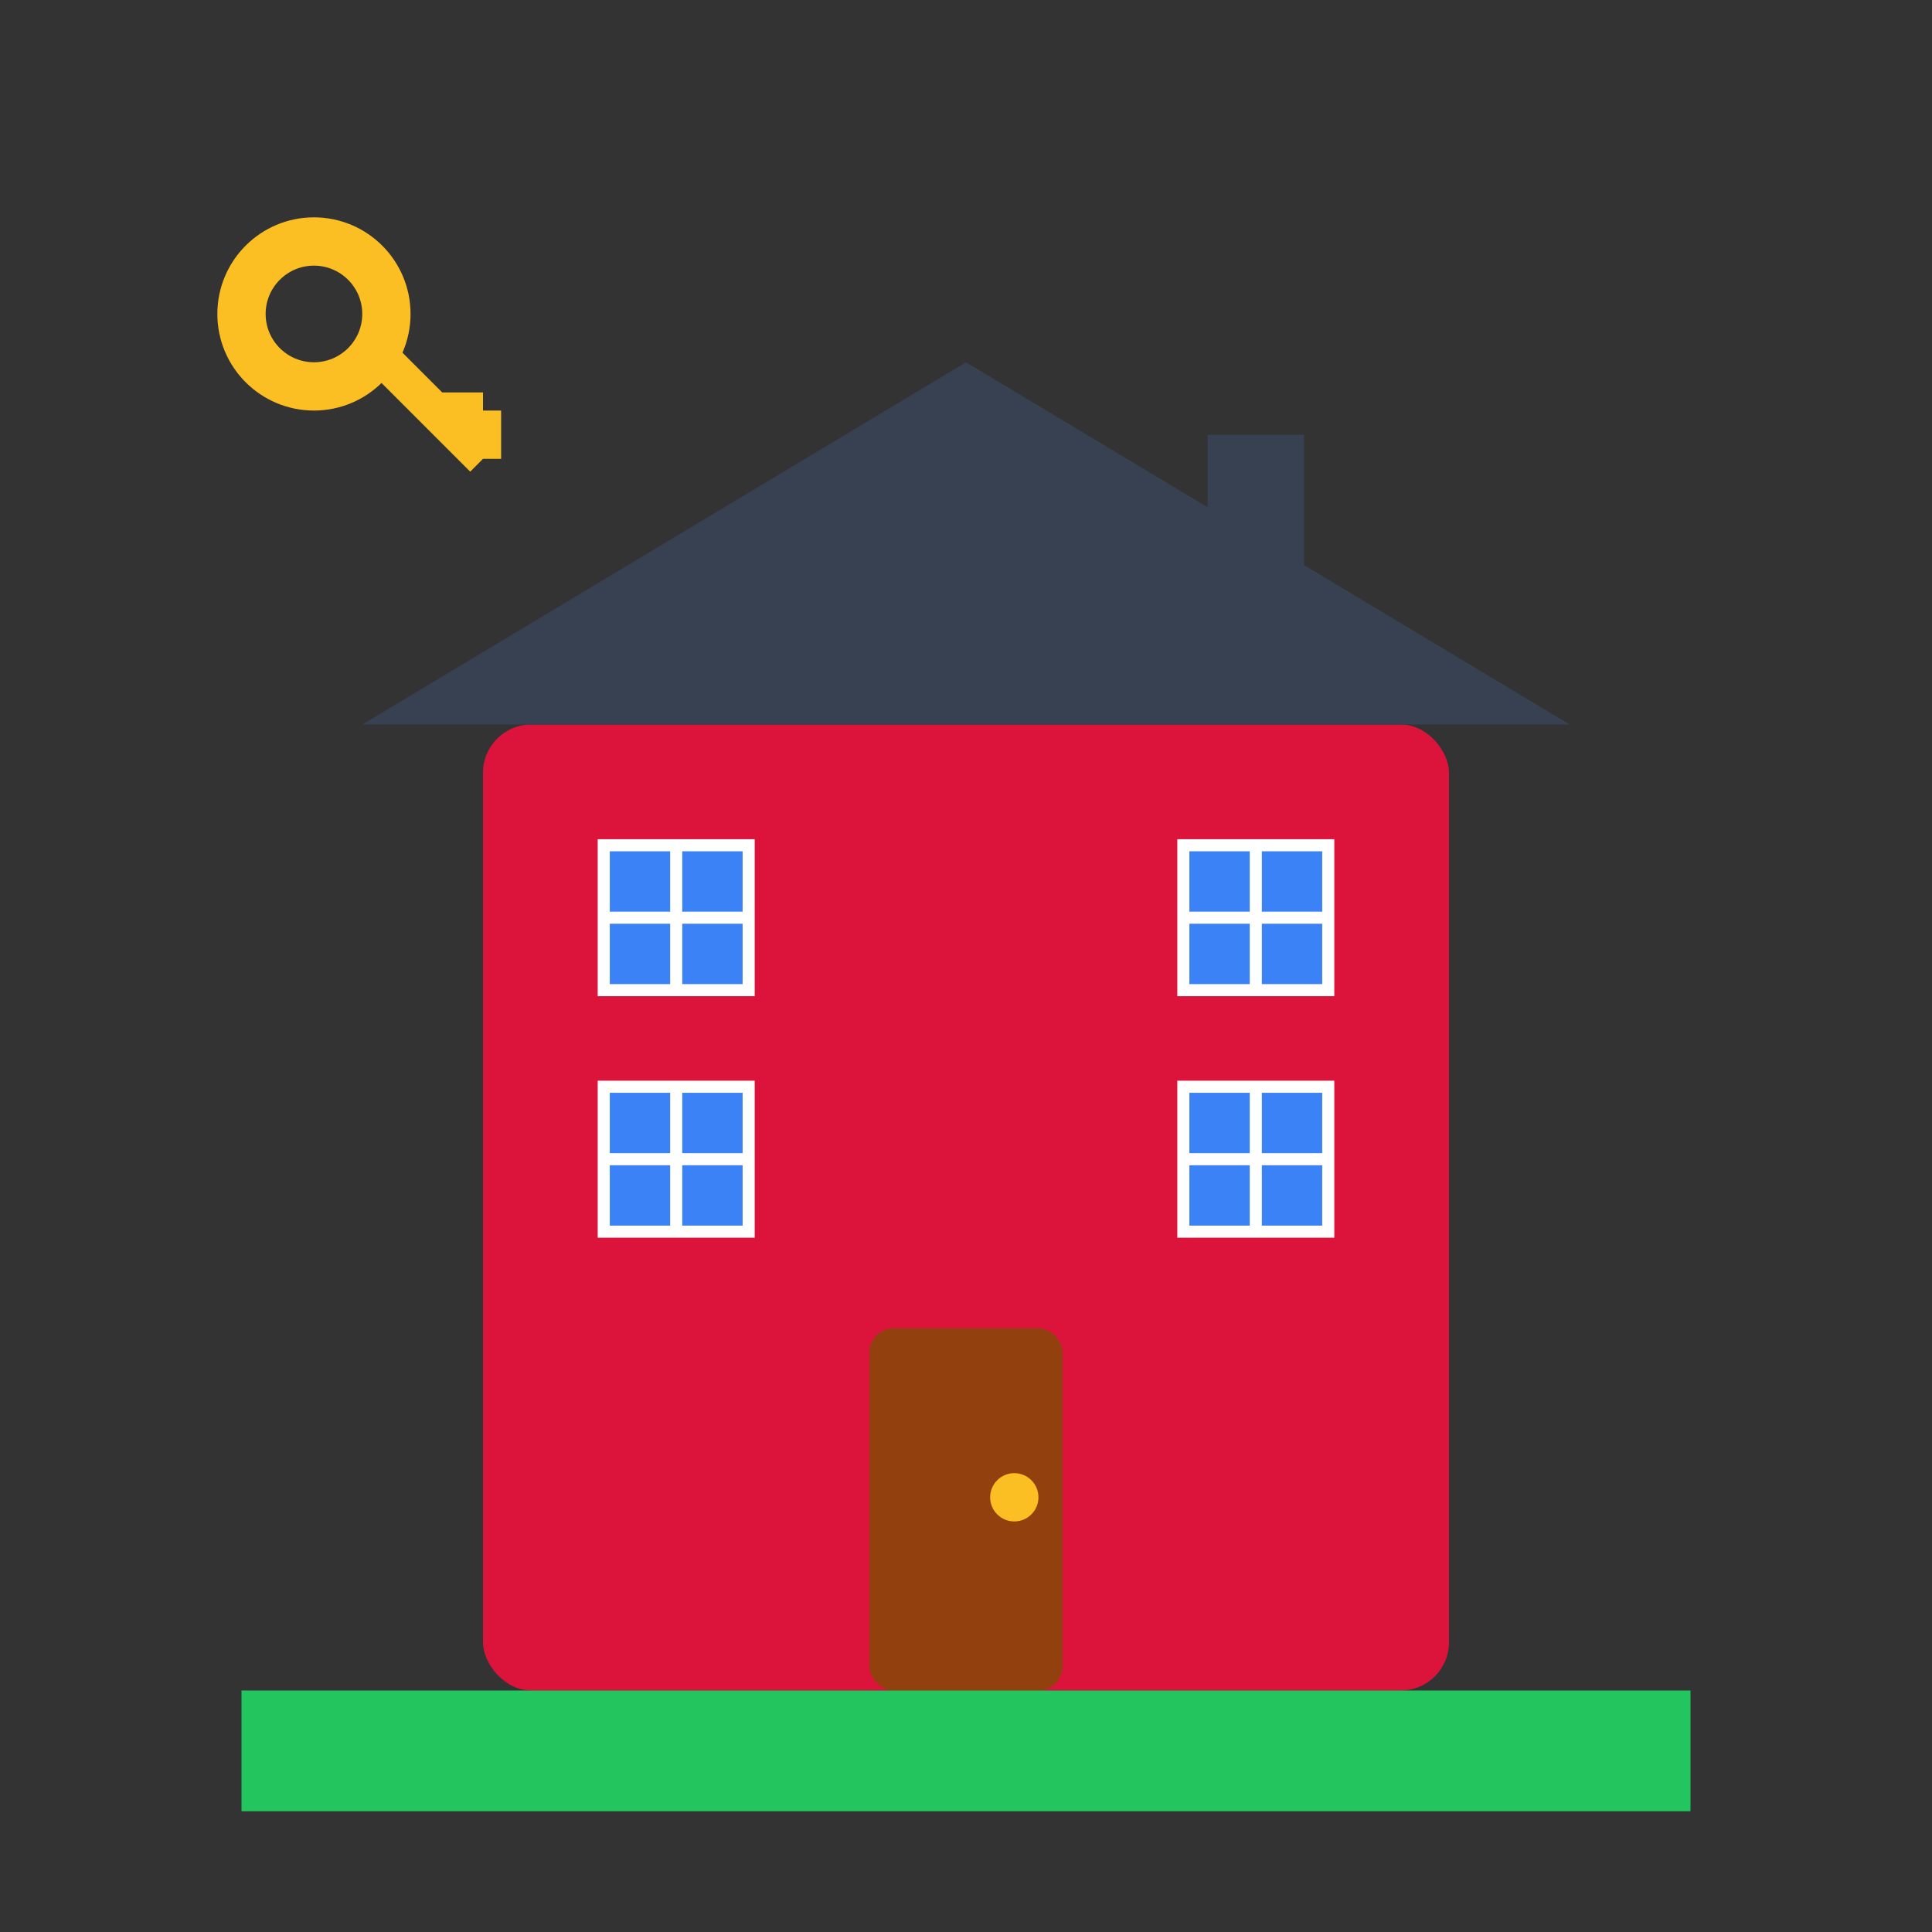
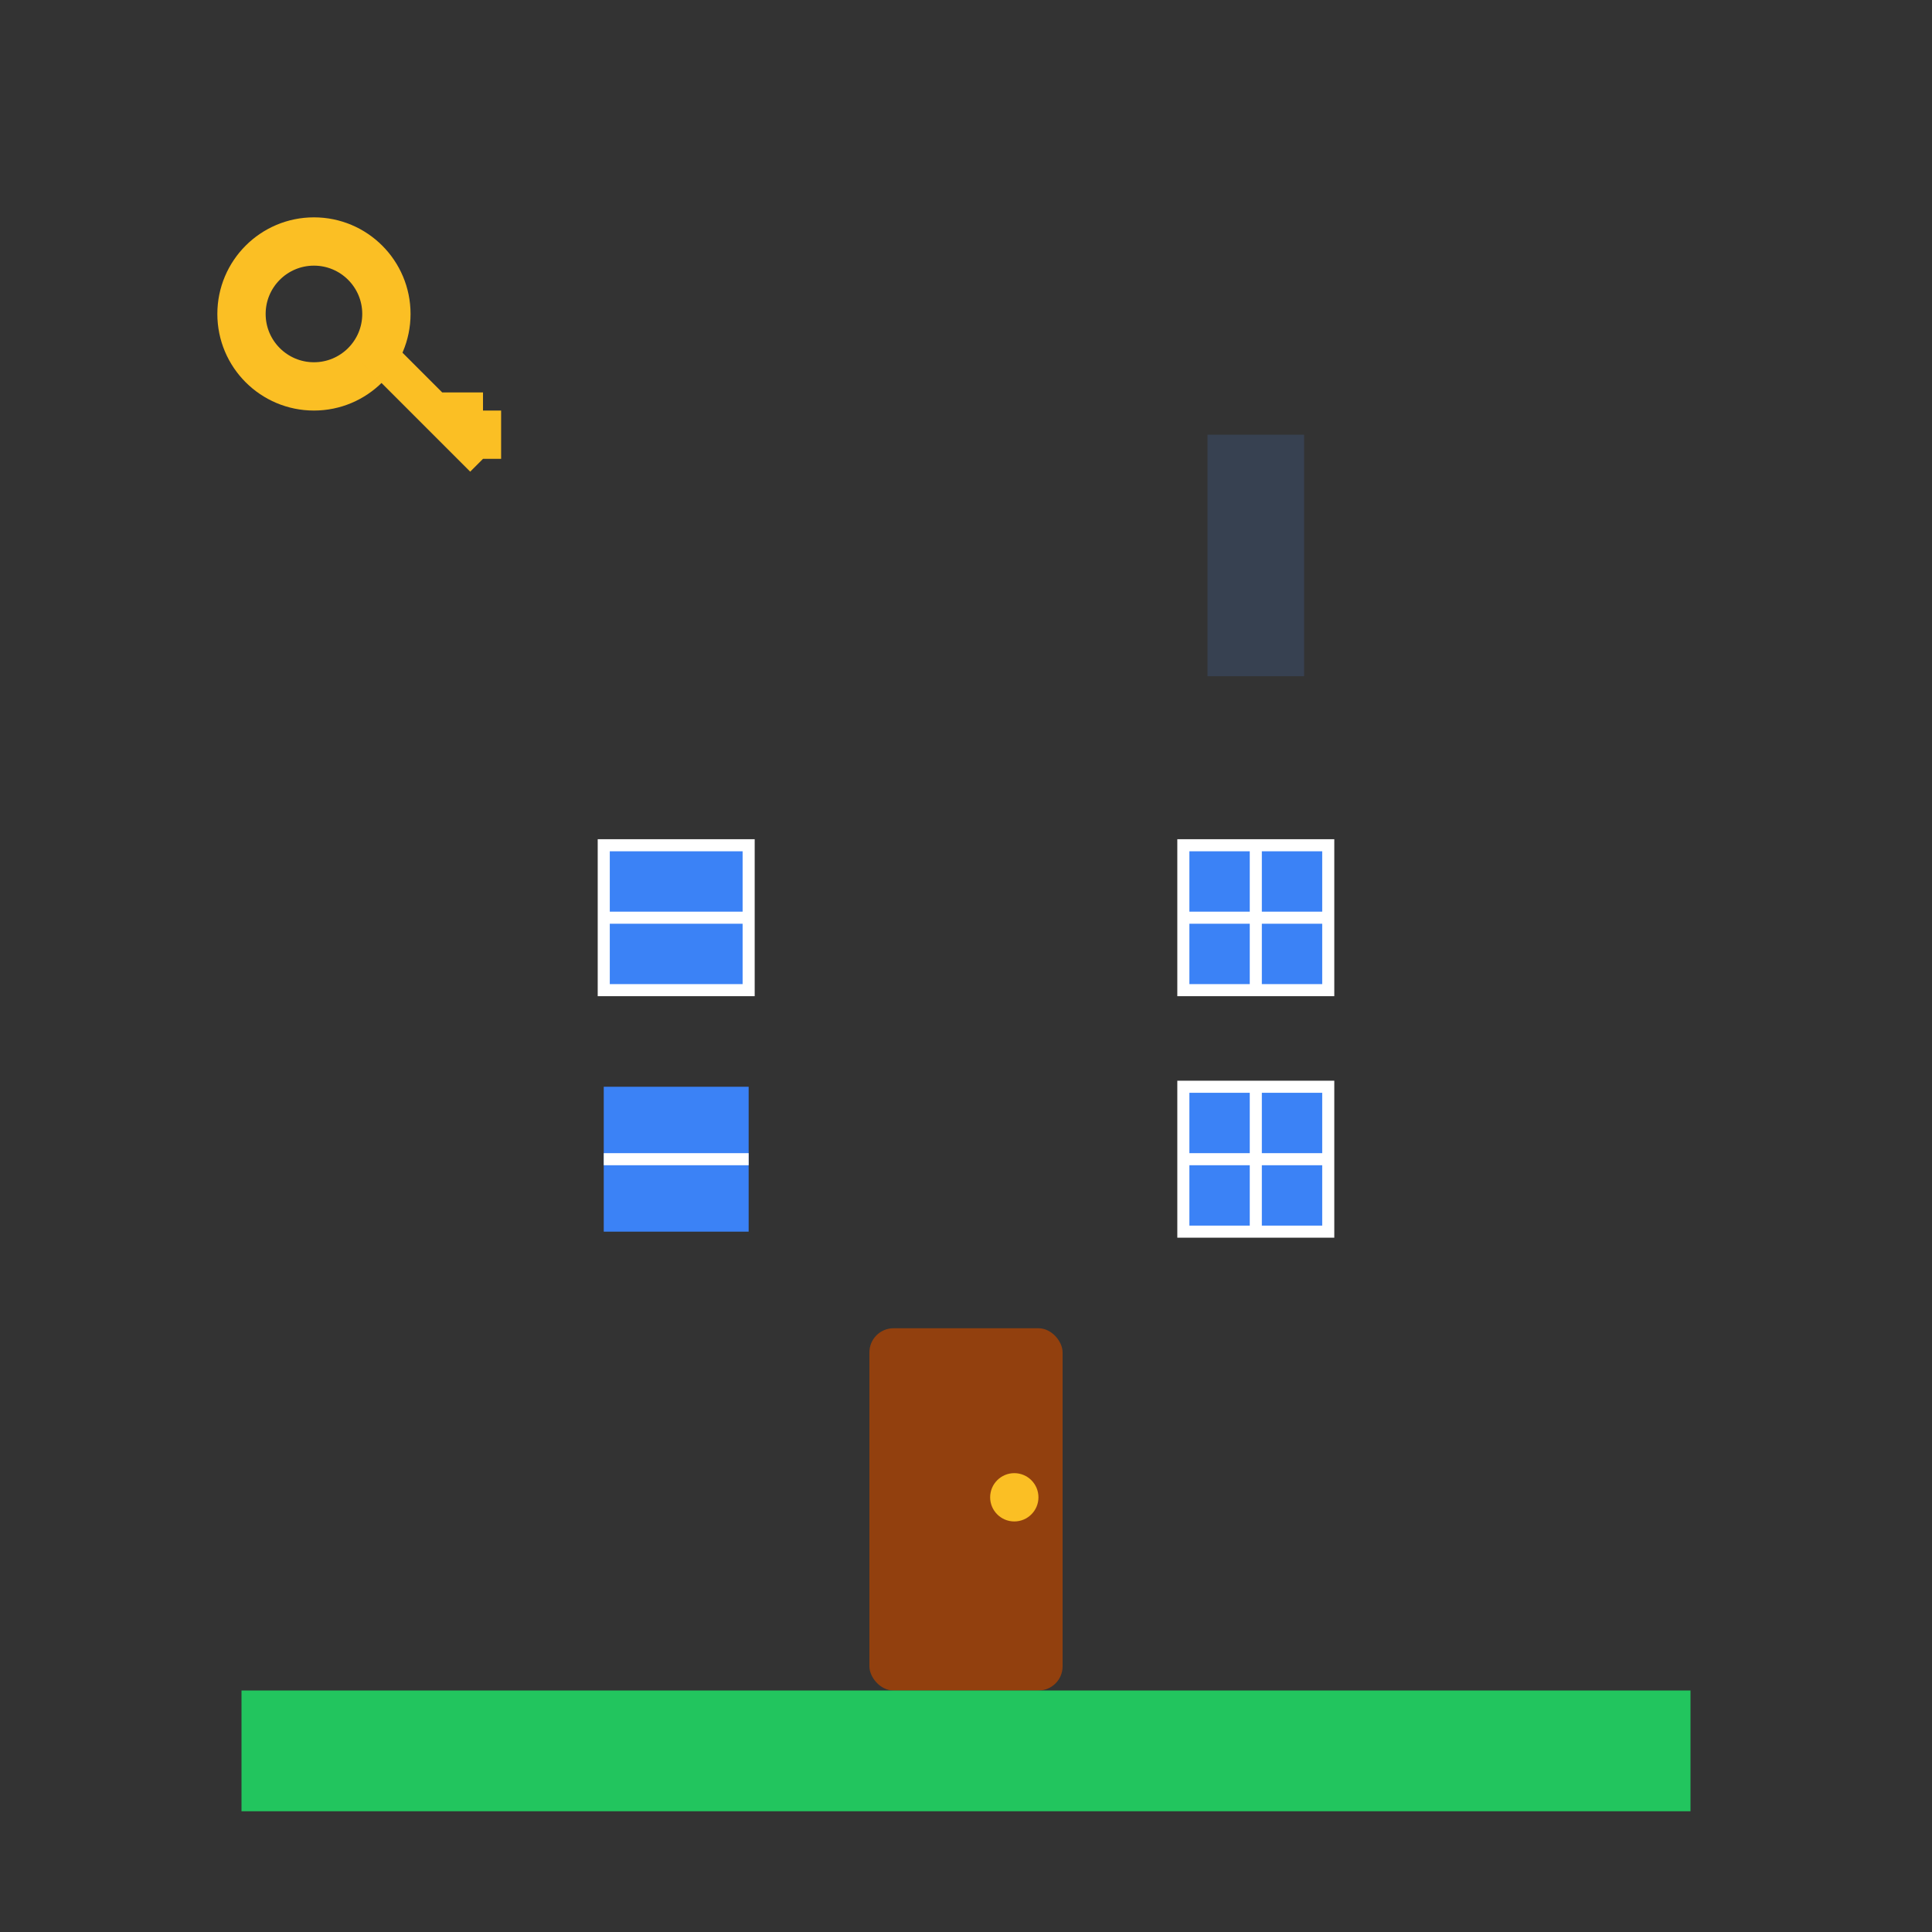
<svg xmlns="http://www.w3.org/2000/svg" width="80" height="80" viewBox="0 0 80 80" fill="none">
  <rect x="0" y="0" width="80" height="80" fill="#333333" stroke="none" />
-   <rect x="20" y="30" width="40" height="40" fill="#dc143c" rx="2" />
-   <path d="M15 30 L40 15 L65 30 Z" fill="#374151" />
+   <path d="M15 30 L65 30 Z" fill="#374151" />
  <rect x="36" y="55" width="8" height="15" fill="#92400e" rx="1" />
  <circle cx="42" cy="62" r="1" fill="#fbbf24" />
  <rect x="25" y="35" width="6" height="6" fill="#3b82f6" />
  <rect x="25" y="45" width="6" height="6" fill="#3b82f6" />
  <rect x="49" y="35" width="6" height="6" fill="#3b82f6" />
  <rect x="49" y="45" width="6" height="6" fill="#3b82f6" />
  <rect x="25" y="35" width="6" height="6" fill="none" stroke="white" stroke-width="0.5" />
-   <rect x="25" y="45" width="6" height="6" fill="none" stroke="white" stroke-width="0.5" />
  <rect x="49" y="35" width="6" height="6" fill="none" stroke="white" stroke-width="0.5" />
  <rect x="49" y="45" width="6" height="6" fill="none" stroke="white" stroke-width="0.5" />
-   <line x1="28" y1="35" x2="28" y2="41" stroke="white" stroke-width="0.5" />
  <line x1="25" y1="38" x2="31" y2="38" stroke="white" stroke-width="0.5" />
-   <line x1="28" y1="45" x2="28" y2="51" stroke="white" stroke-width="0.5" />
  <line x1="25" y1="48" x2="31" y2="48" stroke="white" stroke-width="0.5" />
  <line x1="52" y1="35" x2="52" y2="41" stroke="white" stroke-width="0.5" />
  <line x1="49" y1="38" x2="55" y2="38" stroke="white" stroke-width="0.5" />
  <line x1="52" y1="45" x2="52" y2="51" stroke="white" stroke-width="0.5" />
  <line x1="49" y1="48" x2="55" y2="48" stroke="white" stroke-width="0.5" />
  <rect x="50" y="18" width="4" height="10" fill="#374151" />
  <rect x="10" y="70" width="60" height="5" fill="#22c55e" />
  <g transform="translate(5, 5)">
    <circle cx="8" cy="8" r="3" fill="none" stroke="#fbbf24" stroke-width="2" />
    <path d="M10.5 9.5 L15 14 M13 12 L15 12 M15 12 L15 14" stroke="#fbbf24" stroke-width="1.5" fill="none" />
  </g>
</svg>